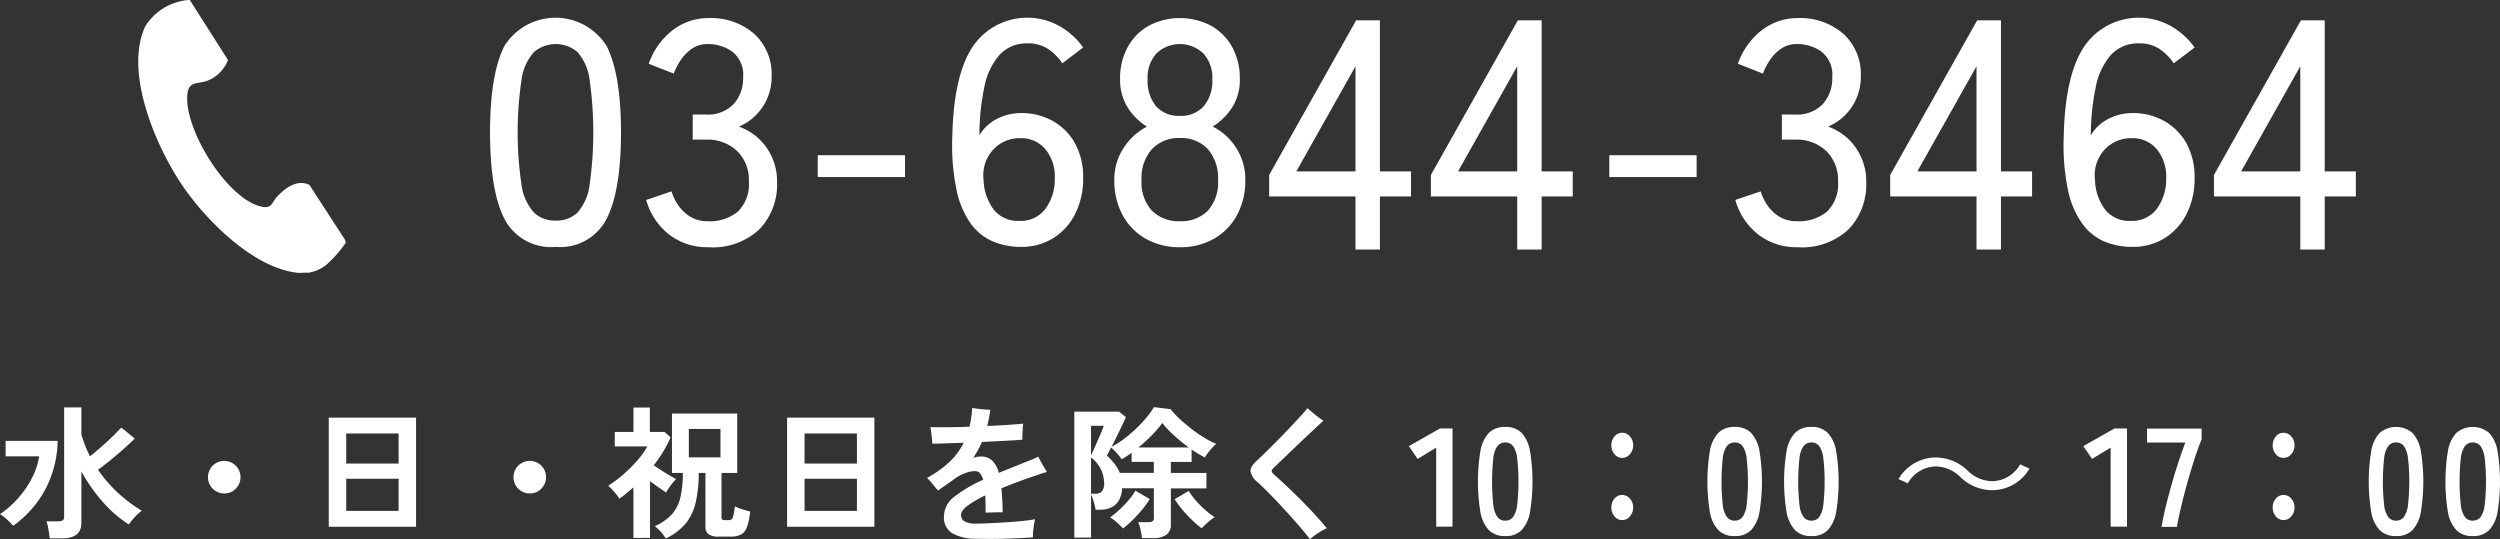
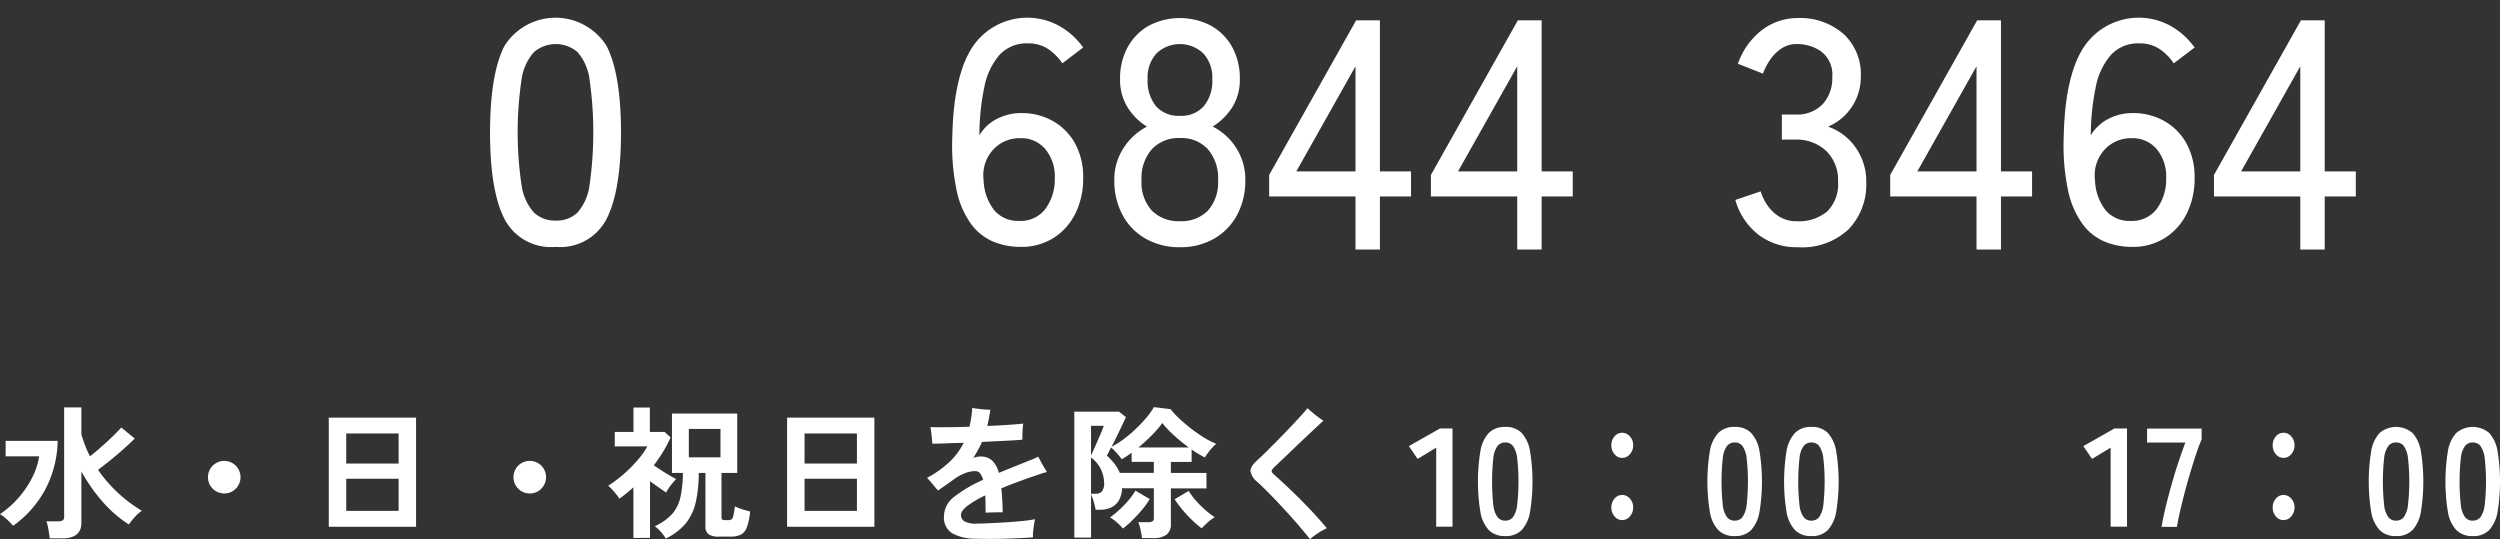
<svg xmlns="http://www.w3.org/2000/svg" width="229.098" height="49.404" viewBox="0 0 229.098 49.404">
  <rect x="0" y="0" width="229.098" height="49.404" fill="#333333" stroke="none" />
  <g id="グループ_2081" data-name="グループ 2081" transform="translate(-3017.083 -9799.387)">
    <path id="パス_4366" data-name="パス 4366" d="M2942.29,9268.567c-.185-.2-.377-.4-.575-.584a3.529,3.529,0,0,0-.632-.479,8.94,8.94,0,0,0,2.973-3.4,6.423,6.423,0,0,0,.617-1.9H2941.6v-1.416h4.767a9.887,9.887,0,0,1-1.2,4.57A9.742,9.742,0,0,1,2942.29,9268.567Zm3.353,1.153c-.027-.219-.066-.483-.117-.793a4.279,4.279,0,0,0-.188-.768h1.067a.807.807,0,0,0,.424-.085.387.387,0,0,0,.132-.348v-10.007h1.58v2.479c.1.341.217.68.345,1.017a10.059,10.059,0,0,0,.445.989q.733-.576,1.51-1.292t1.359-1.344l1.234,1.011q-.431.419-.985.917t-1.171,1q-.616.5-1.212.944a12.661,12.661,0,0,0,1.8,2.086,12.841,12.841,0,0,0,2.217,1.665,3.47,3.47,0,0,0-.657.591,6.279,6.279,0,0,0-.534.668,11.111,11.111,0,0,1-2.411-2.092,15.28,15.28,0,0,1-1.94-2.773v4.721q0,1.418-1.774,1.417Z" transform="translate(76 579)" fill="#fff" />
    <path id="パス_4367" data-name="パス 4367" d="M2961.624,9265.607a1.492,1.492,0,1,1,1.063-.437A1.445,1.445,0,0,1,2961.624,9265.607Z" transform="translate(76 579)" fill="#fff" />
    <path id="パス_4368" data-name="パス 4368" d="M2971.211,9268.658v-10h8v10Zm1.6-5.791h4.8v-2.756h-4.8Zm0,4.336h4.8v-2.945h-4.8Z" transform="translate(76 579)" fill="#fff" />
    <path id="パス_4369" data-name="パス 4369" d="M2989.624,9265.607a1.493,1.493,0,1,1,1.062-.437A1.445,1.445,0,0,1,2989.624,9265.607Z" transform="translate(76 579)" fill="#fff" />
    <path id="パス_4370" data-name="パス 4370" d="M2999.129,9269.683v-4.641c-.2.185-.412.364-.624.539s-.435.343-.664.5a5.44,5.44,0,0,0-.479-.631,4.692,4.692,0,0,0-.546-.553,10.436,10.436,0,0,0,1.37-1.019,12.994,12.994,0,0,0,1.3-1.294,7.662,7.662,0,0,0,.924-1.289h-2.99v-1.327h1.714v-2.234h1.5v2.234h1.344l.557.5a10.859,10.859,0,0,1-.684,1.314,14.024,14.024,0,0,1-.858,1.249l.691.453c.249.162.492.313.731.452s.448.259.626.356a5.218,5.218,0,0,0-.512.6,4.515,4.515,0,0,0-.405.631q-.307-.209-.691-.479c-.257-.18-.52-.365-.784-.559v5.192Zm2.964.052a3.718,3.718,0,0,0-.444-.6,3.154,3.154,0,0,0-.565-.524,4.942,4.942,0,0,0,1.575-1.1,3.493,3.493,0,0,0,.771-1.531,10.263,10.263,0,0,0,.232-2.256h-1v-5.44h5.98v5.44H3007.2v4.036a.33.33,0,0,0,.06.23.393.393,0,0,0,.259.06h.332a.453.453,0,0,0,.273-.073.606.606,0,0,0,.165-.342,7.339,7.339,0,0,0,.134-.848,3.213,3.213,0,0,0,.4.172c.169.061.344.117.526.17s.339.1.472.131a5.54,5.54,0,0,1-.292,1.434,1.248,1.248,0,0,1-.551.684,2.077,2.077,0,0,1-.95.184h-1.063a1.608,1.608,0,0,1-.95-.216.877.877,0,0,1-.286-.743v-4.878h-.611a12.742,12.742,0,0,1-.267,2.643,4.816,4.816,0,0,1-.9,1.952A5.341,5.341,0,0,1,3002.094,9269.734Zm2.114-7.439h2.9v-2.6h-2.9Z" transform="translate(76 579)" fill="#fff" />
    <path id="パス_4371" data-name="パス 4371" d="M3013.211,9268.658v-10h8v10Zm1.6-5.791h4.8v-2.756h-4.8Zm0,4.336h4.8v-2.945h-4.8Z" transform="translate(76 579)" fill="#fff" />
    <path id="パス_4372" data-name="パス 4372" d="M3030.313,9269.753a4.26,4.26,0,0,1-1.993-.513,1.674,1.674,0,0,1-.731-1.556,2.254,2.254,0,0,1,.938-1.771,12.281,12.281,0,0,1,2.651-1.555,1.617,1.617,0,0,0-.279-.588.546.546,0,0,0-.438-.21,2.646,2.646,0,0,0-.978.2,4.417,4.417,0,0,0-.99.555c-.195.144-.427.312-.7.5s-.521.365-.75.527c-.134-.154-.3-.35-.492-.588a6.675,6.675,0,0,0-.518-.575,9.543,9.543,0,0,0,2.079-1.48,6.231,6.231,0,0,0,1.282-1.737q-.916.028-1.681.055c-.51.019-.906.026-1.189.026-.01-.117-.023-.268-.04-.452s-.038-.374-.06-.568a3.563,3.563,0,0,0-.087-.494q.6.015,1.555.008t2.033-.047c.062-.263.115-.537.159-.825s.075-.586.093-.893c.2.036.47.073.8.108a8.092,8.092,0,0,0,.858.054,13.328,13.328,0,0,1-.28,1.487q1.051-.04,1.933-.1t1.363-.115c-.018.118-.034.269-.046.453s-.023.37-.028.554-.006.342-.006.467q-.306.028-.877.062t-1.3.068l-1.521.073c-.115.263-.238.511-.372.751s-.274.475-.424.709a2.7,2.7,0,0,1,.319-.087,1.59,1.59,0,0,1,.332-.034,1.539,1.539,0,0,1,1.07.364,2.325,2.325,0,0,1,.617,1.137q.386-.163.8-.331c.279-.113.568-.229.87-.346q.624-.256,1.169-.473a8.238,8.238,0,0,0,.771-.338l.239.452c.1.186.2.365.305.542s.19.313.251.412q-.265.066-.683.209c-.279.1-.559.189-.838.284s-.511.178-.7.25q-1.091.391-1.954.757a21.652,21.652,0,0,1,.12,2.2c-.132-.009-.3-.012-.5-.007l-.584.014q-.286.006-.472.021c-.01-.289-.013-.566-.013-.832s-.01-.516-.027-.751a9.3,9.3,0,0,0-1.654.974q-.565.447-.566.8a.7.7,0,0,0,.28.581,2.045,2.045,0,0,0,1.129.229c.212,0,.492-.006.837-.02s.726-.031,1.142-.054.837-.05,1.262-.081.823-.068,1.2-.109a8.546,8.546,0,0,0,.929-.142c-.053.253-.1.541-.139.866a4.99,4.99,0,0,0-.047.8q-.558.04-1.282.073t-1.488.056c-.51.012-1,.017-1.469.012S3030.65,9269.763,3030.313,9269.753Z" transform="translate(76 579)" fill="#fff" />
    <path id="パス_4373" data-name="パス 4373" d="M3045.732,9269.692a4.055,4.055,0,0,0-.071-.477q-.055-.283-.125-.55a1.981,1.981,0,0,0-.152-.427h.918a.763.763,0,0,0,.4-.078.371.371,0,0,0,.119-.328v-2.7h-2.912a2.36,2.36,0,0,1-.327,1.166,1.615,1.615,0,0,1-.719.615,2.382,2.382,0,0,1-.947.184h-.432a5.581,5.581,0,0,0-.181-.761,6.1,6.1,0,0,0-.237-.654v3.97h-1.533v-11.542h4.1l.627.5q-.111.264-.335.728c-.148.311-.308.642-.48,1s-.336.684-.495.988a7.819,7.819,0,0,0,1.171-.746,12.559,12.559,0,0,0,1.115-.957,12.232,12.232,0,0,0,.946-1.015,5.913,5.913,0,0,0,.642-.911l1.533.184a6.894,6.894,0,0,0,.759.826q.494.47,1.093.937a13.926,13.926,0,0,0,1.214.844,6.082,6.082,0,0,0,1.115.564,4.118,4.118,0,0,0-.377.374c-.138.152-.269.31-.389.471a4.223,4.223,0,0,0-.28.412c-.185-.1-.38-.205-.584-.326s-.414-.258-.627-.407v1.141h-1.9v1.009h3.261v1.415h-3.261v3.262a1.16,1.16,0,0,1-.41.99,2.089,2.089,0,0,1-1.248.306Zm-4.668-7.572c.073-.147.167-.347.279-.6s.227-.513.348-.792.232-.539.334-.779.171-.422.209-.544h-1.17Zm0,3.512h.418a.785.785,0,0,0,.57-.2,1.233,1.233,0,0,0,.209-.857,2.936,2.936,0,0,0-1.2-2.268Zm2.633-1.912h3.121v-1.009h-2.034v-.839c-.149.113-.3.221-.454.321s-.3.194-.453.281a3.018,3.018,0,0,0-.278-.367c-.121-.139-.244-.274-.369-.405a4.093,4.093,0,0,0-.329-.314q-.125.249-.222.445a3.131,3.131,0,0,1-.168.3,6.247,6.247,0,0,1,.682.727A3.345,3.345,0,0,1,3043.7,9263.72Zm.293,5.1a5.589,5.589,0,0,0-.557-.557,4.043,4.043,0,0,0-.627-.465,8.253,8.253,0,0,0,.884-.721,9.329,9.329,0,0,0,.837-.878,6.005,6.005,0,0,0,.606-.852l1.31.773a7.333,7.333,0,0,1-.719,1q-.424.505-.877.949A8.5,8.5,0,0,1,3043.991,9268.815Zm1.42-7.428h4.613a15.063,15.063,0,0,1-1.386-1.134,8.556,8.556,0,0,1-1.038-1.107,10.18,10.18,0,0,1-.968,1.127A15.169,15.169,0,0,1,3045.411,9261.388Zm5.8,7.415a9.568,9.568,0,0,1-.864-.74,11.709,11.709,0,0,1-.886-.943,9.254,9.254,0,0,1-.732-.988l1.283-.761a6.216,6.216,0,0,0,.626.845,8.948,8.948,0,0,0,.858.864,8.205,8.205,0,0,0,.9.7,3.821,3.821,0,0,0-.62.464A7.679,7.679,0,0,0,3051.208,9268.8Z" transform="translate(76 579)" fill="#fff" />
    <path id="パス_4374" data-name="パス 4374" d="M3061.13,9269.791q-.491-.62-1.1-1.326t-1.27-1.42q-.653-.713-1.288-1.359t-1.167-1.135a1.648,1.648,0,0,1-.627-.979q-.026-.422.627-1.017c.2-.175.453-.415.758-.718l1-1q.546-.549,1.085-1.116t1-1.069q.463-.5.75-.857c.118.1.266.232.443.382s.359.3.546.436.343.251.471.33q-.355.318-.853.786l-1.051.989q-.553.523-1.078,1.03t-.942.9c-.278.265-.489.469-.635.607-.126.133-.188.235-.184.312s.076.173.212.3c.327.29.7.629,1.105,1.01s.832.792,1.269,1.229.865.882,1.289,1.34.816.907,1.179,1.347a5.786,5.786,0,0,0-.812.456A6.965,6.965,0,0,0,3061.13,9269.791Z" transform="translate(76 579)" fill="#fff" />
    <path id="パス_4375" data-name="パス 4375" d="M3072.695,9268.652v-7.241l-1.706,1.027-.8-1.169,2.853-1.617h1.147v9Z" transform="translate(76 579)" fill="#fff" />
    <path id="パス_4376" data-name="パス 4376" d="M3079.025,9269.512a2.025,2.025,0,0,1-1.513-.555,3.241,3.241,0,0,1-.768-1.665,17.315,17.315,0,0,1,0-5.554,3.251,3.251,0,0,1,.768-1.672,2.029,2.029,0,0,1,1.513-.555,2.008,2.008,0,0,1,1.508.555,3.272,3.272,0,0,1,.762,1.672,17.259,17.259,0,0,1,0,5.554,3.263,3.263,0,0,1-.762,1.665A2,2,0,0,1,3079.025,9269.512Zm0-1.415a.86.86,0,0,0,.709-.325,2.43,2.43,0,0,0,.381-1.1,19.258,19.258,0,0,0,0-4.312,2.421,2.421,0,0,0-.381-1.1.861.861,0,0,0-.709-.326.875.875,0,0,0-.713.326,2.3,2.3,0,0,0-.382,1.1,20.274,20.274,0,0,0,0,4.313,2.311,2.311,0,0,0,.382,1.1A.874.874,0,0,0,3079.025,9268.1Z" transform="translate(76 579)" fill="#fff" />
    <path id="パス_4377" data-name="パス 4377" d="M3089.736,9262.348a.893.893,0,0,1-.7-.341,1.217,1.217,0,0,1-.289-.817,1.193,1.193,0,0,1,.289-.812.9.9,0,0,1,.7-.333.916.916,0,0,1,.71.333,1.178,1.178,0,0,1,.3.812,1.2,1.2,0,0,1-.3.817A.908.908,0,0,1,3089.736,9262.348Zm0,5.7a.89.89,0,0,1-.7-.341,1.217,1.217,0,0,1-.289-.817,1.2,1.2,0,0,1,.289-.812.9.9,0,0,1,.7-.333.919.919,0,0,1,.71.333,1.182,1.182,0,0,1,.3.812,1.2,1.2,0,0,1-.3.817A.905.905,0,0,1,3089.736,9268.045Z" transform="translate(76 579)" fill="#fff" />
    <path id="パス_4378" data-name="パス 4378" d="M3100.053,9269.512a2.024,2.024,0,0,1-1.513-.555,3.236,3.236,0,0,1-.768-1.665,17.277,17.277,0,0,1,0-5.554,3.245,3.245,0,0,1,.768-1.672,2.028,2.028,0,0,1,1.513-.555,2.005,2.005,0,0,1,1.507.555,3.278,3.278,0,0,1,.763,1.672,17.277,17.277,0,0,1,0,5.554,3.269,3.269,0,0,1-.763,1.665A2,2,0,0,1,3100.053,9269.512Zm0-1.415a.861.861,0,0,0,.709-.325,2.427,2.427,0,0,0,.381-1.1,19.3,19.3,0,0,0,0-4.312,2.418,2.418,0,0,0-.381-1.1.862.862,0,0,0-.709-.326.874.874,0,0,0-.713.326,2.305,2.305,0,0,0-.382,1.1,20.146,20.146,0,0,0,0,4.313,2.314,2.314,0,0,0,.382,1.1A.873.873,0,0,0,3100.053,9268.1Z" transform="translate(76 579)" fill="#fff" />
    <path id="パス_4379" data-name="パス 4379" d="M3107.081,9269.512a2.026,2.026,0,0,1-1.513-.555,3.246,3.246,0,0,1-.769-1.665,17.333,17.333,0,0,1,0-5.554,3.255,3.255,0,0,1,.769-1.672,2.03,2.03,0,0,1,1.513-.555,2.006,2.006,0,0,1,1.507.555,3.282,3.282,0,0,1,.762,1.672,17.315,17.315,0,0,1,0,5.554,3.273,3.273,0,0,1-.762,1.665A2,2,0,0,1,3107.081,9269.512Zm0-1.415a.859.859,0,0,0,.708-.325,2.41,2.41,0,0,0,.381-1.1,19.143,19.143,0,0,0,0-4.312,2.4,2.4,0,0,0-.381-1.1.86.86,0,0,0-.708-.326.878.878,0,0,0-.714.326,2.312,2.312,0,0,0-.38,1.1,20.1,20.1,0,0,0,0,4.313,2.32,2.32,0,0,0,.38,1.1A.877.877,0,0,0,3107.081,9268.1Z" transform="translate(76 579)" fill="#fff" />
-     <path id="パス_4380" data-name="パス 4380" d="M3127.062,9263.327a3.968,3.968,0,0,1-3.407,1.981,4.211,4.211,0,0,1-2.921-1.2,3.246,3.246,0,0,0-2.28-.975,3.011,3.011,0,0,0-2.541,1.547l-.851-.389a3.964,3.964,0,0,1,3.406-1.981,4.206,4.206,0,0,1,2.92,1.2,3.272,3.272,0,0,0,2.28.973,3.011,3.011,0,0,0,2.541-1.545Z" transform="translate(76 579)" fill="#fff" />
    <path id="パス_4381" data-name="パス 4381" d="M3134.5,9268.652v-7.241l-1.706,1.027-.8-1.169,2.853-1.617H3136v9Z" transform="translate(76 579)" fill="#fff" />
    <path id="パス_4382" data-name="パス 4382" d="M3139.168,9268.666q.1-.681.335-1.659t.538-2.063q.3-1.085.646-2.133t.658-1.871h-3.506v-1.273h5v.965q-.24.565-.506,1.362t-.538,1.711q-.273.911-.513,1.825t-.424,1.729q-.183.814-.285,1.407Z" transform="translate(76 579)" fill="#fff" />
    <path id="パス_4383" data-name="パス 4383" d="M3150.341,9262.348a.891.891,0,0,1-.7-.341,1.219,1.219,0,0,1-.29-.817,1.2,1.2,0,0,1,.29-.812.9.9,0,0,1,.7-.333.916.916,0,0,1,.71.333,1.182,1.182,0,0,1,.3.812,1.205,1.205,0,0,1-.3.817A.909.909,0,0,1,3150.341,9262.348Zm0,5.7a.888.888,0,0,1-.7-.341,1.219,1.219,0,0,1-.29-.817,1.2,1.2,0,0,1,.29-.812.9.9,0,0,1,.7-.333.919.919,0,0,1,.71.333,1.185,1.185,0,0,1,.3.812,1.205,1.205,0,0,1-.3.817A.906.906,0,0,1,3150.341,9268.045Z" transform="translate(76 579)" fill="#fff" />
    <path id="パス_4384" data-name="パス 4384" d="M3160.659,9269.512a2.022,2.022,0,0,1-1.513-.555,3.234,3.234,0,0,1-.769-1.665,17.333,17.333,0,0,1,0-5.554,3.244,3.244,0,0,1,.769-1.672,2.333,2.333,0,0,1,3.021,0,3.284,3.284,0,0,1,.763,1.672,17.315,17.315,0,0,1,0,5.554,3.275,3.275,0,0,1-.763,1.665A2,2,0,0,1,3160.659,9269.512Zm0-1.415a.86.86,0,0,0,.708-.325,2.419,2.419,0,0,0,.381-1.1,19.258,19.258,0,0,0,0-4.312,2.41,2.41,0,0,0-.381-1.1.861.861,0,0,0-.708-.326.876.876,0,0,0-.714.326,2.321,2.321,0,0,0-.382,1.1,20.274,20.274,0,0,0,0,4.313,2.33,2.33,0,0,0,.382,1.1A.875.875,0,0,0,3160.659,9268.1Z" transform="translate(76 579)" fill="#fff" />
    <path id="パス_4385" data-name="パス 4385" d="M3167.687,9269.512a2.023,2.023,0,0,1-1.513-.555,3.236,3.236,0,0,1-.769-1.665,17.333,17.333,0,0,1,0-5.554,3.246,3.246,0,0,1,.769-1.672,2.334,2.334,0,0,1,3.021,0,3.284,3.284,0,0,1,.763,1.672,17.333,17.333,0,0,1,0,5.554,3.275,3.275,0,0,1-.763,1.665A2,2,0,0,1,3167.687,9269.512Zm0-1.415a.859.859,0,0,0,.708-.325,2.415,2.415,0,0,0,.382-1.1,19.258,19.258,0,0,0,0-4.312,2.406,2.406,0,0,0-.382-1.1.859.859,0,0,0-.708-.326.875.875,0,0,0-.714.326,2.3,2.3,0,0,0-.381,1.1,20.274,20.274,0,0,0,0,4.313,2.312,2.312,0,0,0,.381,1.1A.875.875,0,0,0,3167.687,9268.1Z" transform="translate(76 579)" fill="#fff" />
    <path id="パス_4386" data-name="パス 4386" d="M2992,9243.012a4.8,4.8,0,0,1-4.7-2.585q-1.31-2.585-1.31-7.9t1.31-7.914a5.529,5.529,0,0,1,9.38,0q1.31,2.6,1.31,7.914t-1.31,7.9A4.778,4.778,0,0,1,2992,9243.012Zm0-2.411a2.754,2.754,0,0,0,2.01-.74,4.731,4.731,0,0,0,1.1-2.513,34.326,34.326,0,0,0,0-9.671,4.735,4.735,0,0,0-1.1-2.513,3.075,3.075,0,0,0-4,0,4.733,4.733,0,0,0-1.132,2.513,32.909,32.909,0,0,0,0,9.671,4.729,4.729,0,0,0,1.132,2.513A2.765,2.765,0,0,0,2992,9240.6Z" transform="translate(76 579)" fill="#fff" />
-     <path id="パス_4387" data-name="パス 4387" d="M3006.006,9243.042a5.73,5.73,0,0,1-3.588-1.148,6.115,6.115,0,0,1-2.118-3.185l2.323-.786a4.561,4.561,0,0,0,.588,1.236,3.648,3.648,0,0,0,1.088,1.062,2.975,2.975,0,0,0,1.647.437,4.014,4.014,0,0,0,2.764-.888,3.529,3.529,0,0,0,1-2.777,3.683,3.683,0,0,0-1.073-2.763,3.93,3.93,0,0,0-2.868-1.048h-1.206v-2.3h1.206a3.253,3.253,0,0,0,2.544-.96,3.5,3.5,0,0,0,.868-2.442,2.685,2.685,0,0,0-.986-2.355,3.793,3.793,0,0,0-2.25-.7,2.488,2.488,0,0,0-1.471.437,3.95,3.95,0,0,0-1.03,1.062,5.7,5.7,0,0,0-.618,1.207l-2.294-.9a6.611,6.611,0,0,1,2.235-3.112,5.361,5.361,0,0,1,3.235-1.076,6.034,6.034,0,0,1,4.191,1.44,5,5,0,0,1,1.6,3.913,4.92,4.92,0,0,1-3,4.595,5.133,5.133,0,0,1,2.53,1.919,5.342,5.342,0,0,1,.97,3.171,5.933,5.933,0,0,1-1.6,4.3A6.231,6.231,0,0,1,3006.006,9243.042Z" transform="translate(76 579)" fill="#fff" />
-     <path id="パス_4388" data-name="パス 4388" d="M3016.02,9236.612v-2h8v2Z" transform="translate(76 579)" fill="#fff" />
    <path id="パス_4389" data-name="パス 4389" d="M3034.63,9243.012a6.665,6.665,0,0,1-2.482-.464,4.907,4.907,0,0,1-2.05-1.6,8.018,8.018,0,0,1-1.346-3.094,20.212,20.212,0,0,1-.4-4.952q.118-5.634,1.884-8.264a6.048,6.048,0,0,1,7.941-1.859,6.744,6.744,0,0,1,2.167,1.961l-1.914,1.452a4.671,4.671,0,0,0-1.33-1.336,3.258,3.258,0,0,0-1.809-.494,3.373,3.373,0,0,0-2.617,1.061,6.3,6.3,0,0,0-1.391,2.964,21.668,21.668,0,0,0-.449,4.4,3.9,3.9,0,0,1,1.6-1.5,4.736,4.736,0,0,1,2.228-.538,5.818,5.818,0,0,1,2.9.726,5.3,5.3,0,0,1,2.033,2.049,6.356,6.356,0,0,1,.748,3.179,7.13,7.13,0,0,1-.717,3.255,5.536,5.536,0,0,1-2,2.236A5.48,5.48,0,0,1,3034.63,9243.012Zm-.148-2.382a2.83,2.83,0,0,0,2.423-1.132,4.571,4.571,0,0,0,.838-2.79,3.916,3.916,0,0,0-.869-2.656,2.856,2.856,0,0,0-2.272-1,3.272,3.272,0,0,0-2.542,1.089,3.484,3.484,0,0,0-.839,2.774,4.7,4.7,0,0,0,.988,2.759A2.864,2.864,0,0,0,3034.482,9240.63Z" transform="translate(76 579)" fill="#fff" />
    <path id="パス_4390" data-name="パス 4390" d="M3049.214,9243.042a6.254,6.254,0,0,1-3.125-.771,5.43,5.43,0,0,1-2.127-2.167,6.561,6.561,0,0,1-.763-3.2,5.242,5.242,0,0,1,.865-2.981,5.586,5.586,0,0,1,2.127-1.934,5.484,5.484,0,0,1-1.775-1.761,4.767,4.767,0,0,1-.69-2.6,5.916,5.916,0,0,1,.7-2.924,5.014,5.014,0,0,1,1.937-1.963,6.149,6.149,0,0,1,5.692,0A5.014,5.014,0,0,1,3054,9224.7a5.916,5.916,0,0,1,.7,2.924,4.694,4.694,0,0,1-.7,2.6,5.629,5.629,0,0,1-1.79,1.761,5.419,5.419,0,0,1,2.142,1.934,5.309,5.309,0,0,1,.851,2.981,6.563,6.563,0,0,1-.763,3.2,5.458,5.458,0,0,1-2.112,2.167A6.173,6.173,0,0,1,3049.214,9243.042Zm0-2.385a3.407,3.407,0,0,0,2.552-.96,3.876,3.876,0,0,0,.939-2.821,4.007,4.007,0,0,0-.939-2.822,3.3,3.3,0,0,0-2.552-1.018,3.352,3.352,0,0,0-2.567,1.018,3.969,3.969,0,0,0-.954,2.822,3.841,3.841,0,0,0,.954,2.821A3.457,3.457,0,0,0,3049.214,9240.657Zm0-9.656a2.751,2.751,0,0,0,2.186-.888,3.6,3.6,0,0,0,.777-2.458,3.242,3.242,0,0,0-.836-2.385,3.122,3.122,0,0,0-4.269,0,3.277,3.277,0,0,0-.821,2.385,3.648,3.648,0,0,0,.763,2.458A2.742,2.742,0,0,0,3049.214,9231Z" transform="translate(76 579)" fill="#fff" />
    <path id="パス_4391" data-name="パス 4391" d="M3065.3,9243.252v-4.862h-7.912v-1.969l7.968-14.169h2.181v13.841h2.852v2.3h-2.852v4.862Zm-5.423-7.159h5.423v-9.635Z" transform="translate(76 579)" fill="#fff" />
    <path id="パス_4392" data-name="パス 4392" d="M3080.12,9243.252v-4.862h-7.912v-1.969l7.968-14.169h2.181v13.841h2.851v2.3h-2.851v4.862Zm-5.424-7.159h5.424v-9.635Z" transform="translate(76 579)" fill="#fff" />
-     <path id="パス_4393" data-name="パス 4393" d="M3088.559,9236.612v-2h8v2Z" transform="translate(76 579)" fill="#fff" />
    <path id="パス_4394" data-name="パス 4394" d="M3105.814,9243.042a5.73,5.73,0,0,1-3.588-1.148,6.115,6.115,0,0,1-2.118-3.185l2.323-.786a4.574,4.574,0,0,0,.588,1.236,3.652,3.652,0,0,0,1.088,1.062,2.974,2.974,0,0,0,1.647.437,4.015,4.015,0,0,0,2.765-.888,3.531,3.531,0,0,0,1-2.777,3.684,3.684,0,0,0-1.073-2.763,3.931,3.931,0,0,0-2.868-1.048h-1.206v-2.3h1.206a3.252,3.252,0,0,0,2.544-.96,3.5,3.5,0,0,0,.868-2.442,2.685,2.685,0,0,0-.985-2.355,3.794,3.794,0,0,0-2.25-.7,2.489,2.489,0,0,0-1.47.437,3.941,3.941,0,0,0-1.029,1.062,5.676,5.676,0,0,0-.618,1.207l-2.294-.9a6.614,6.614,0,0,1,2.235-3.112,5.362,5.362,0,0,1,3.235-1.076,6.034,6.034,0,0,1,4.191,1.44,5,5,0,0,1,1.6,3.913,4.92,4.92,0,0,1-3,4.595,5.132,5.132,0,0,1,2.529,1.919,5.341,5.341,0,0,1,.971,3.171,5.933,5.933,0,0,1-1.6,4.3A6.23,6.23,0,0,1,3105.814,9243.042Z" transform="translate(76 579)" fill="#fff" />
    <path id="パス_4395" data-name="パス 4395" d="M3122.21,9243.252v-4.862H3114.3v-1.969l7.968-14.169h2.181v13.841h2.852v2.3h-2.852v4.862Zm-5.424-7.159h5.424v-9.635Z" transform="translate(76 579)" fill="#fff" />
    <path id="パス_4396" data-name="パス 4396" d="M3136.479,9243.012a6.667,6.667,0,0,1-2.482-.464,4.9,4.9,0,0,1-2.049-1.6,8.007,8.007,0,0,1-1.346-3.094,20.157,20.157,0,0,1-.4-4.952q.118-5.634,1.884-8.264a6.047,6.047,0,0,1,7.94-1.859,6.76,6.76,0,0,1,2.168,1.961l-1.914,1.452a4.689,4.689,0,0,0-1.331-1.336,3.259,3.259,0,0,0-1.809-.494,3.377,3.377,0,0,0-2.617,1.061,6.3,6.3,0,0,0-1.391,2.964,21.755,21.755,0,0,0-.449,4.4,3.911,3.911,0,0,1,1.6-1.5,4.739,4.739,0,0,1,2.228-.538,5.814,5.814,0,0,1,2.9.726,5.3,5.3,0,0,1,2.034,2.049,6.356,6.356,0,0,1,.748,3.179,7.133,7.133,0,0,1-.718,3.255,5.542,5.542,0,0,1-2,2.236A5.485,5.485,0,0,1,3136.479,9243.012Zm-.15-2.382a2.83,2.83,0,0,0,2.423-1.132,4.573,4.573,0,0,0,.837-2.79,3.917,3.917,0,0,0-.867-2.656,2.86,2.86,0,0,0-2.273-1,3.273,3.273,0,0,0-2.542,1.089,3.486,3.486,0,0,0-.838,2.774,4.688,4.688,0,0,0,.987,2.759A2.862,2.862,0,0,0,3136.329,9240.63Z" transform="translate(76 579)" fill="#fff" />
    <path id="パス_4397" data-name="パス 4397" d="M3151.88,9243.252v-4.862h-7.912v-1.969l7.968-14.169h2.181v13.841h2.852v2.3h-2.852v4.862Zm-5.424-7.159h5.424v-9.635Z" transform="translate(76 579)" fill="#fff" />
-     <path id="パス_4398" data-name="パス 4398" d="M2958.475,9220.387l3.5,5.5a3.3,3.3,0,0,1-1.925,1.914c-.88.308-1.659,0-1.795,1.2-.36,3.164,3.663,9.713,6.853,10.337.91.179.9-.436,1.388-.953.75-.794,1.83-1.584,2.937-1.059l3.187,4.908a.655.655,0,0,1,.132.423,11.205,11.205,0,0,1-1.832,2.056,3.629,3.629,0,0,1-1.6.67c-.323-.026-.682.035-1,0-3.924-.447-8.071-4.543-10.268-7.629-2.556-3.589-5.666-10.668-3.656-14.956a5.165,5.165,0,0,1,3.857-2.4Z" transform="translate(76 579)" fill="#fff" />
  </g>
</svg>